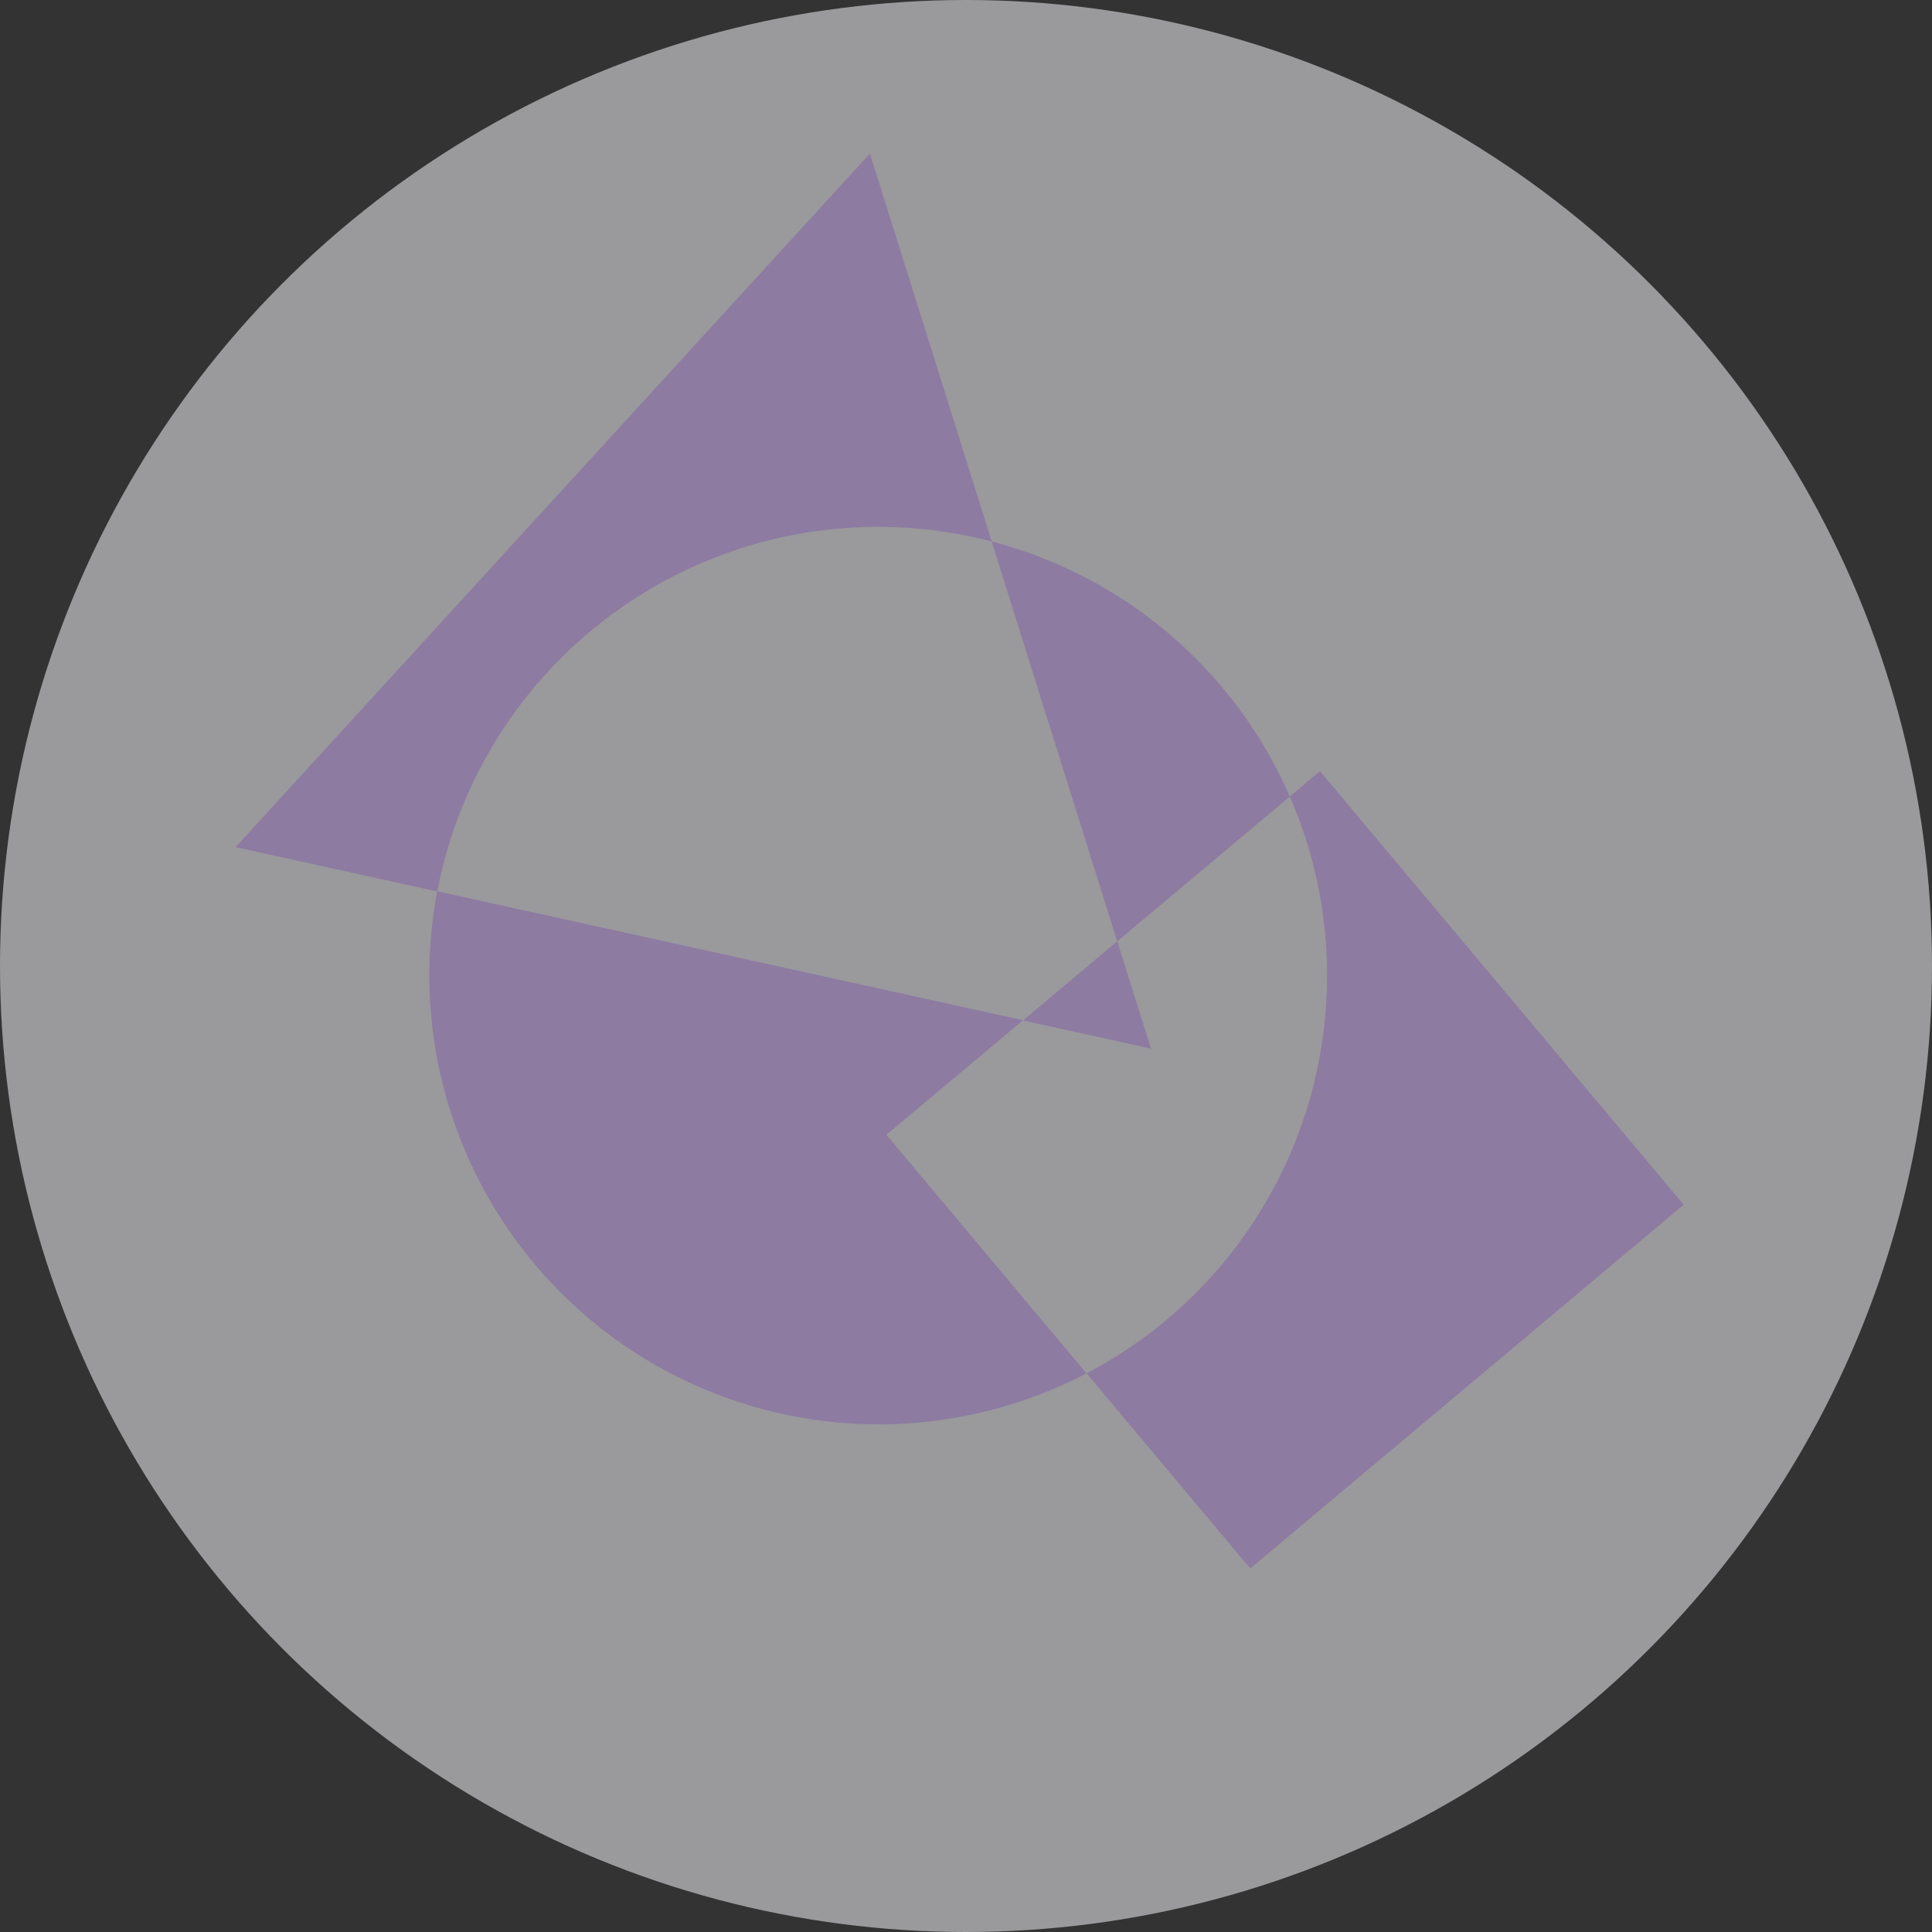
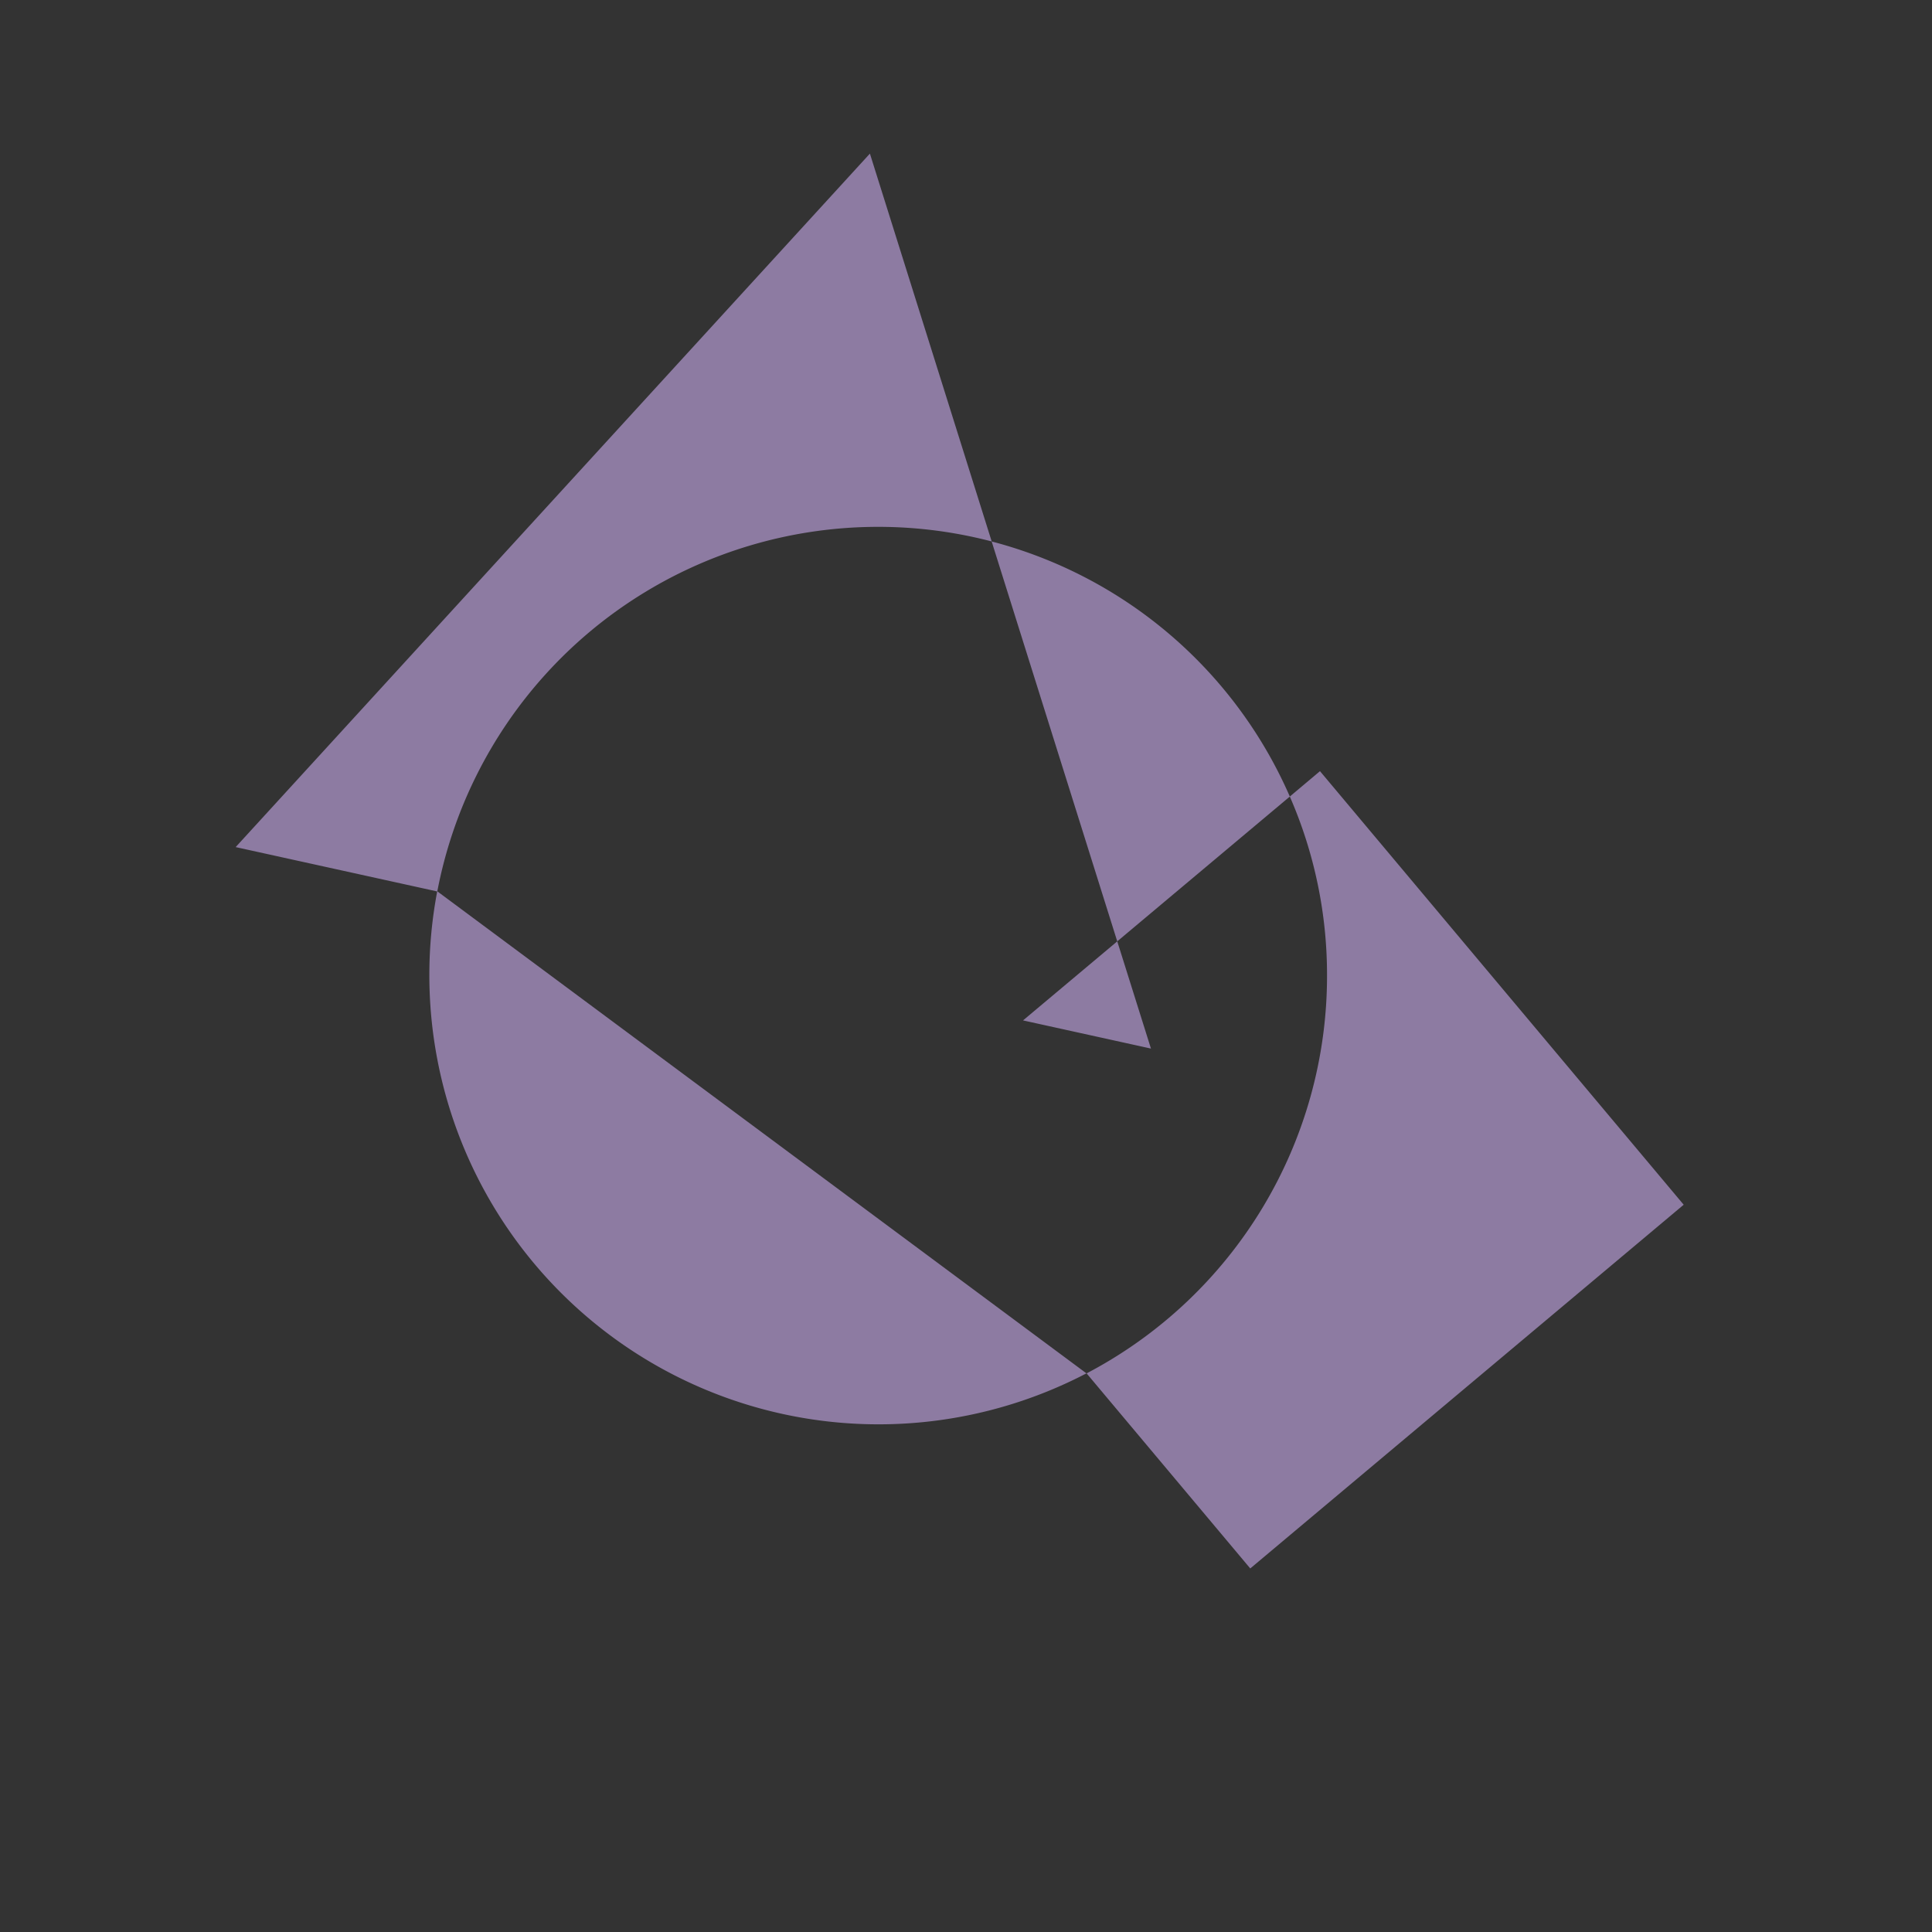
<svg xmlns="http://www.w3.org/2000/svg" viewBox="0 0 99 99">
  <rect x="0" y="0" width="99" height="99" fill="#333333" stroke="none" />
  <defs>
    <style>.a{fill:#f1eff6;opacity:0.542;}.b{fill:#8d7ba2;}</style>
  </defs>
  <g transform="translate(-297 -3312)">
-     <circle class="a" cx="49.5" cy="49.5" r="49.5" transform="translate(297 3312)" />
-     <path class="b" d="M2069.99,72.5h0l-8.389-10a23.02,23.02,0,0,1-33.272-24.7l30.016,6.608-7,5.87L2061.6,62.506a22.993,22.993,0,0,0,12.324-20.377,22.831,22.831,0,0,0-1.907-9.184l1.546-1.3L2092.2,53.862,2069.99,72.5ZM2064.9,45.86h0l-6.553-1.443,4.828-4.051,1.726,5.493Zm-1.726-5.495h0l-6.435-20.49a23.015,23.015,0,0,1,15.279,13.071l-8.843,7.42Zm-34.845-2.556h0L2018,35.536,2050.5,0l6.241,19.874a23,23,0,0,0-28.409,17.934Z" transform="translate(-1708.924 3319.871)" />
+     <path class="b" d="M2069.99,72.5h0l-8.389-10a23.02,23.02,0,0,1-33.272-24.7L2061.6,62.506a22.993,22.993,0,0,0,12.324-20.377,22.831,22.831,0,0,0-1.907-9.184l1.546-1.3L2092.2,53.862,2069.99,72.5ZM2064.9,45.86h0l-6.553-1.443,4.828-4.051,1.726,5.493Zm-1.726-5.495h0l-6.435-20.49a23.015,23.015,0,0,1,15.279,13.071l-8.843,7.42Zm-34.845-2.556h0L2018,35.536,2050.5,0l6.241,19.874a23,23,0,0,0-28.409,17.934Z" transform="translate(-1708.924 3319.871)" />
  </g>
</svg>